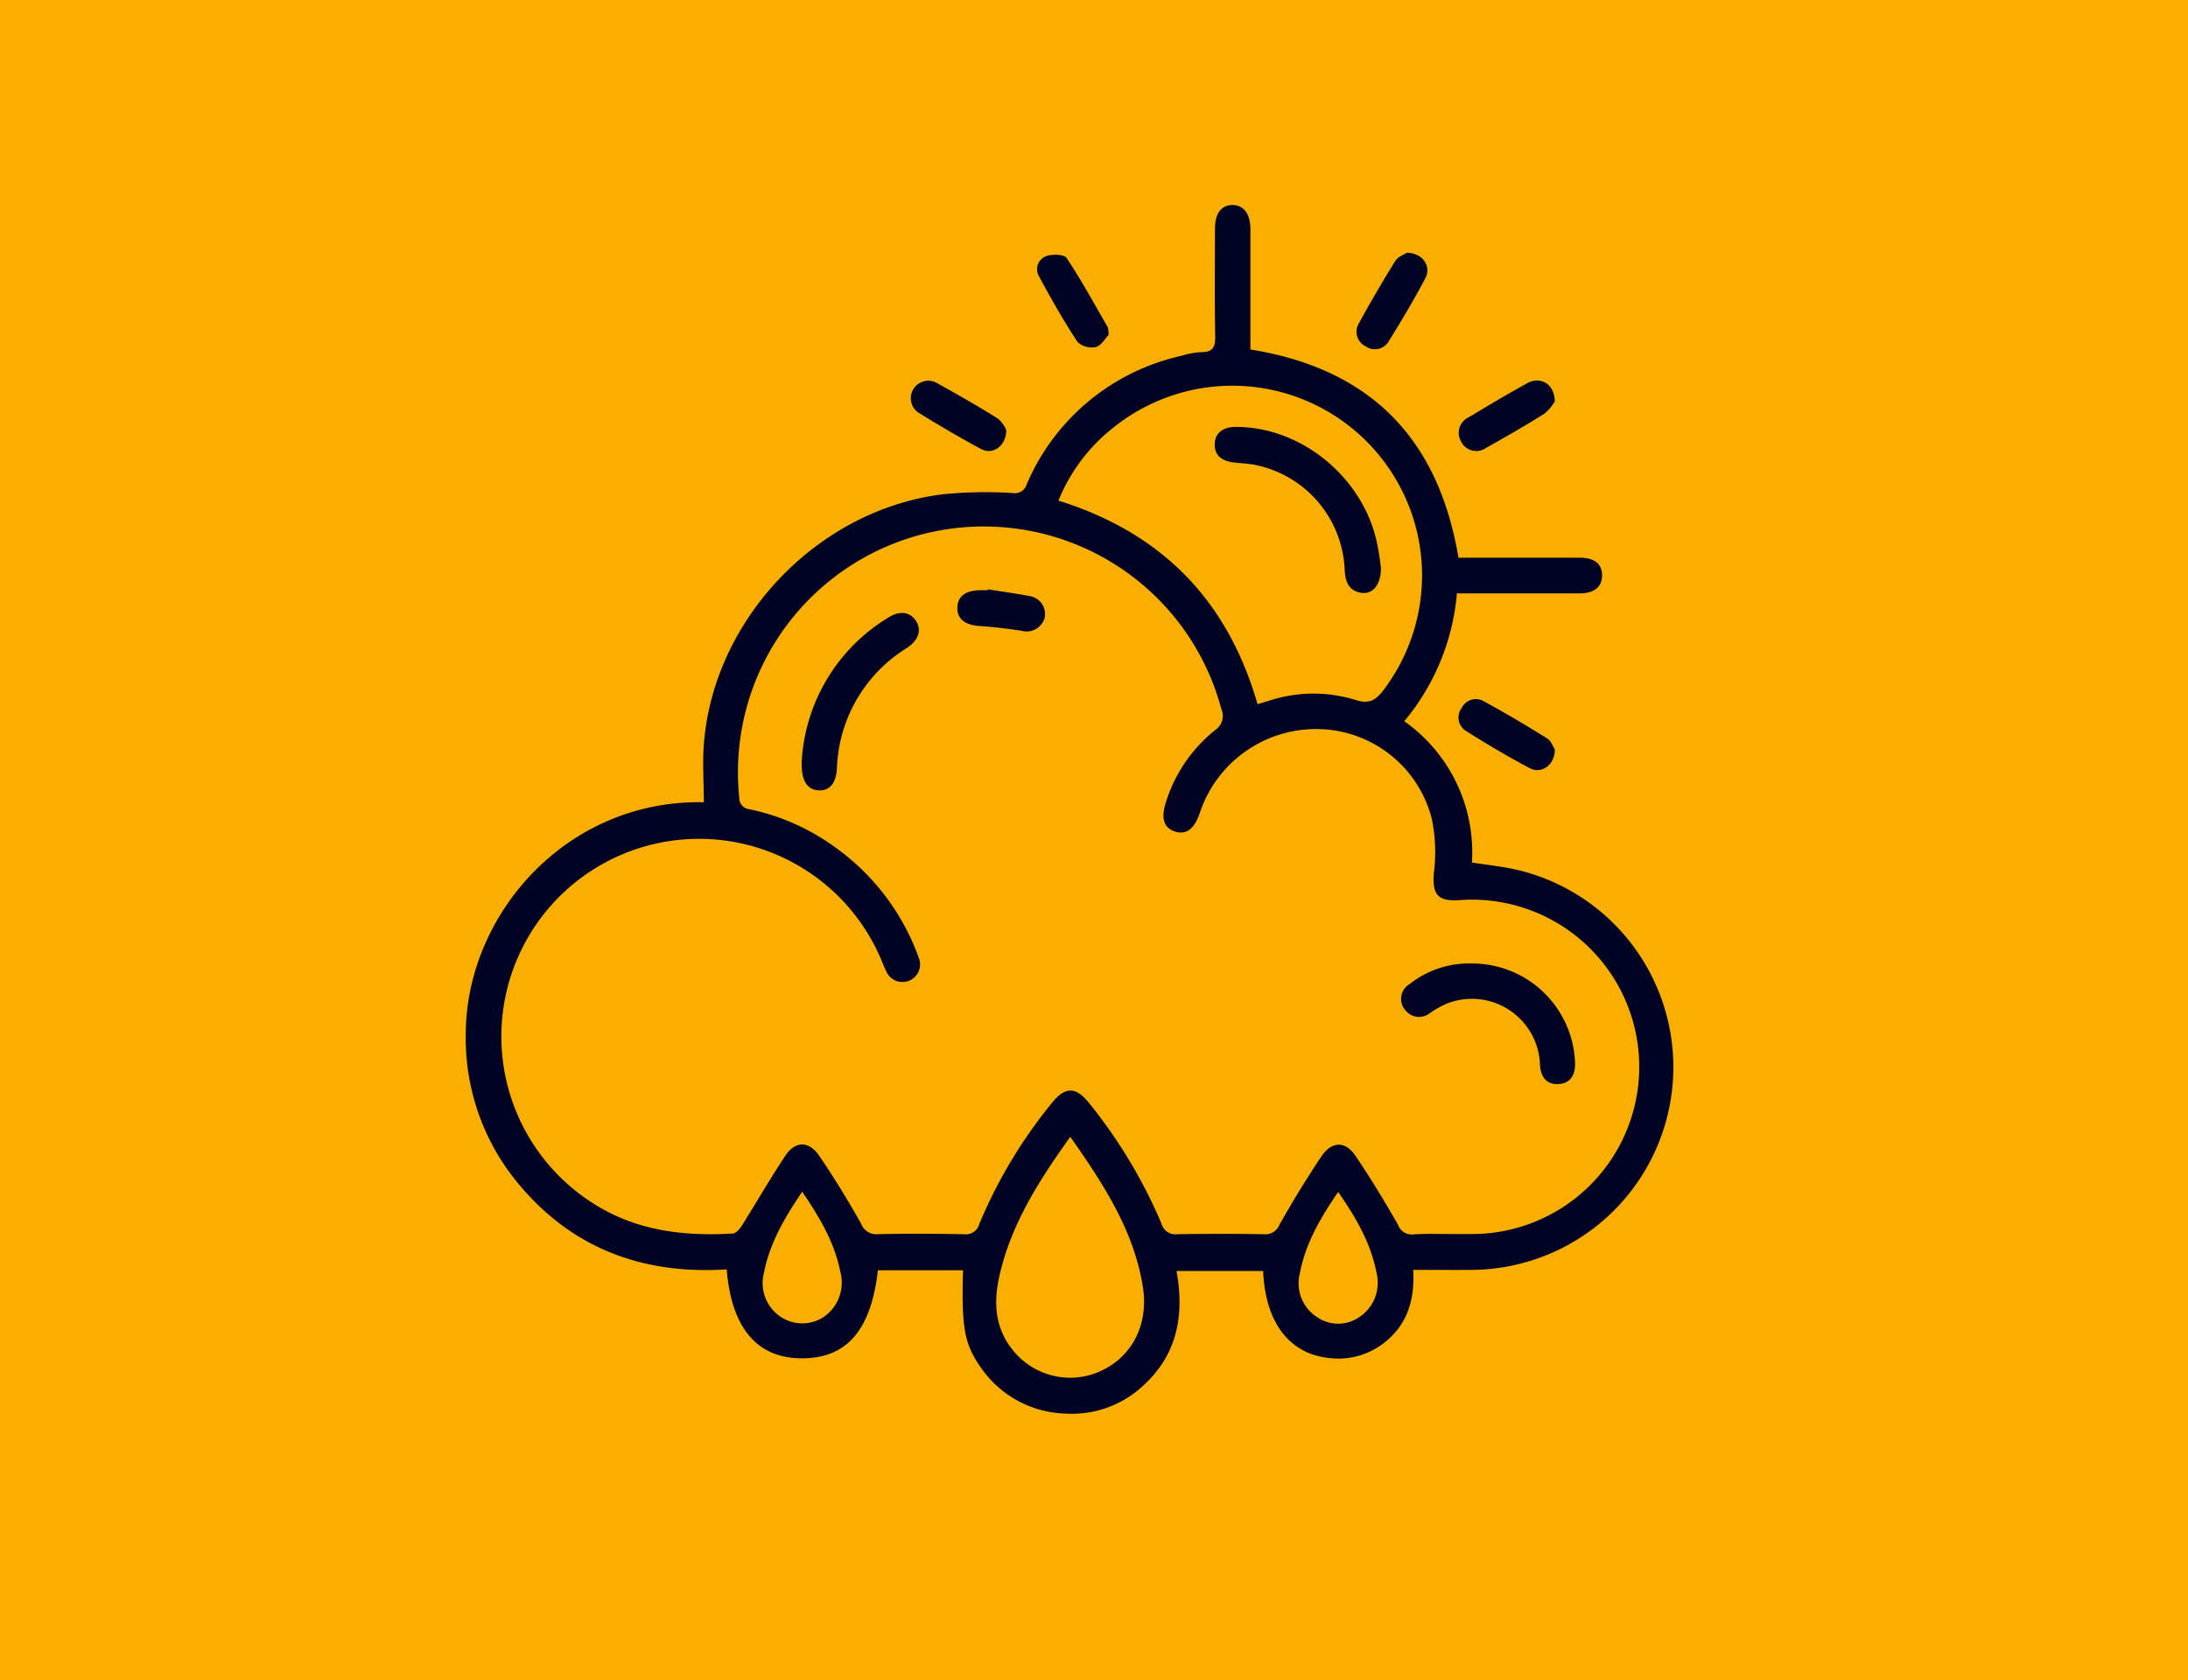
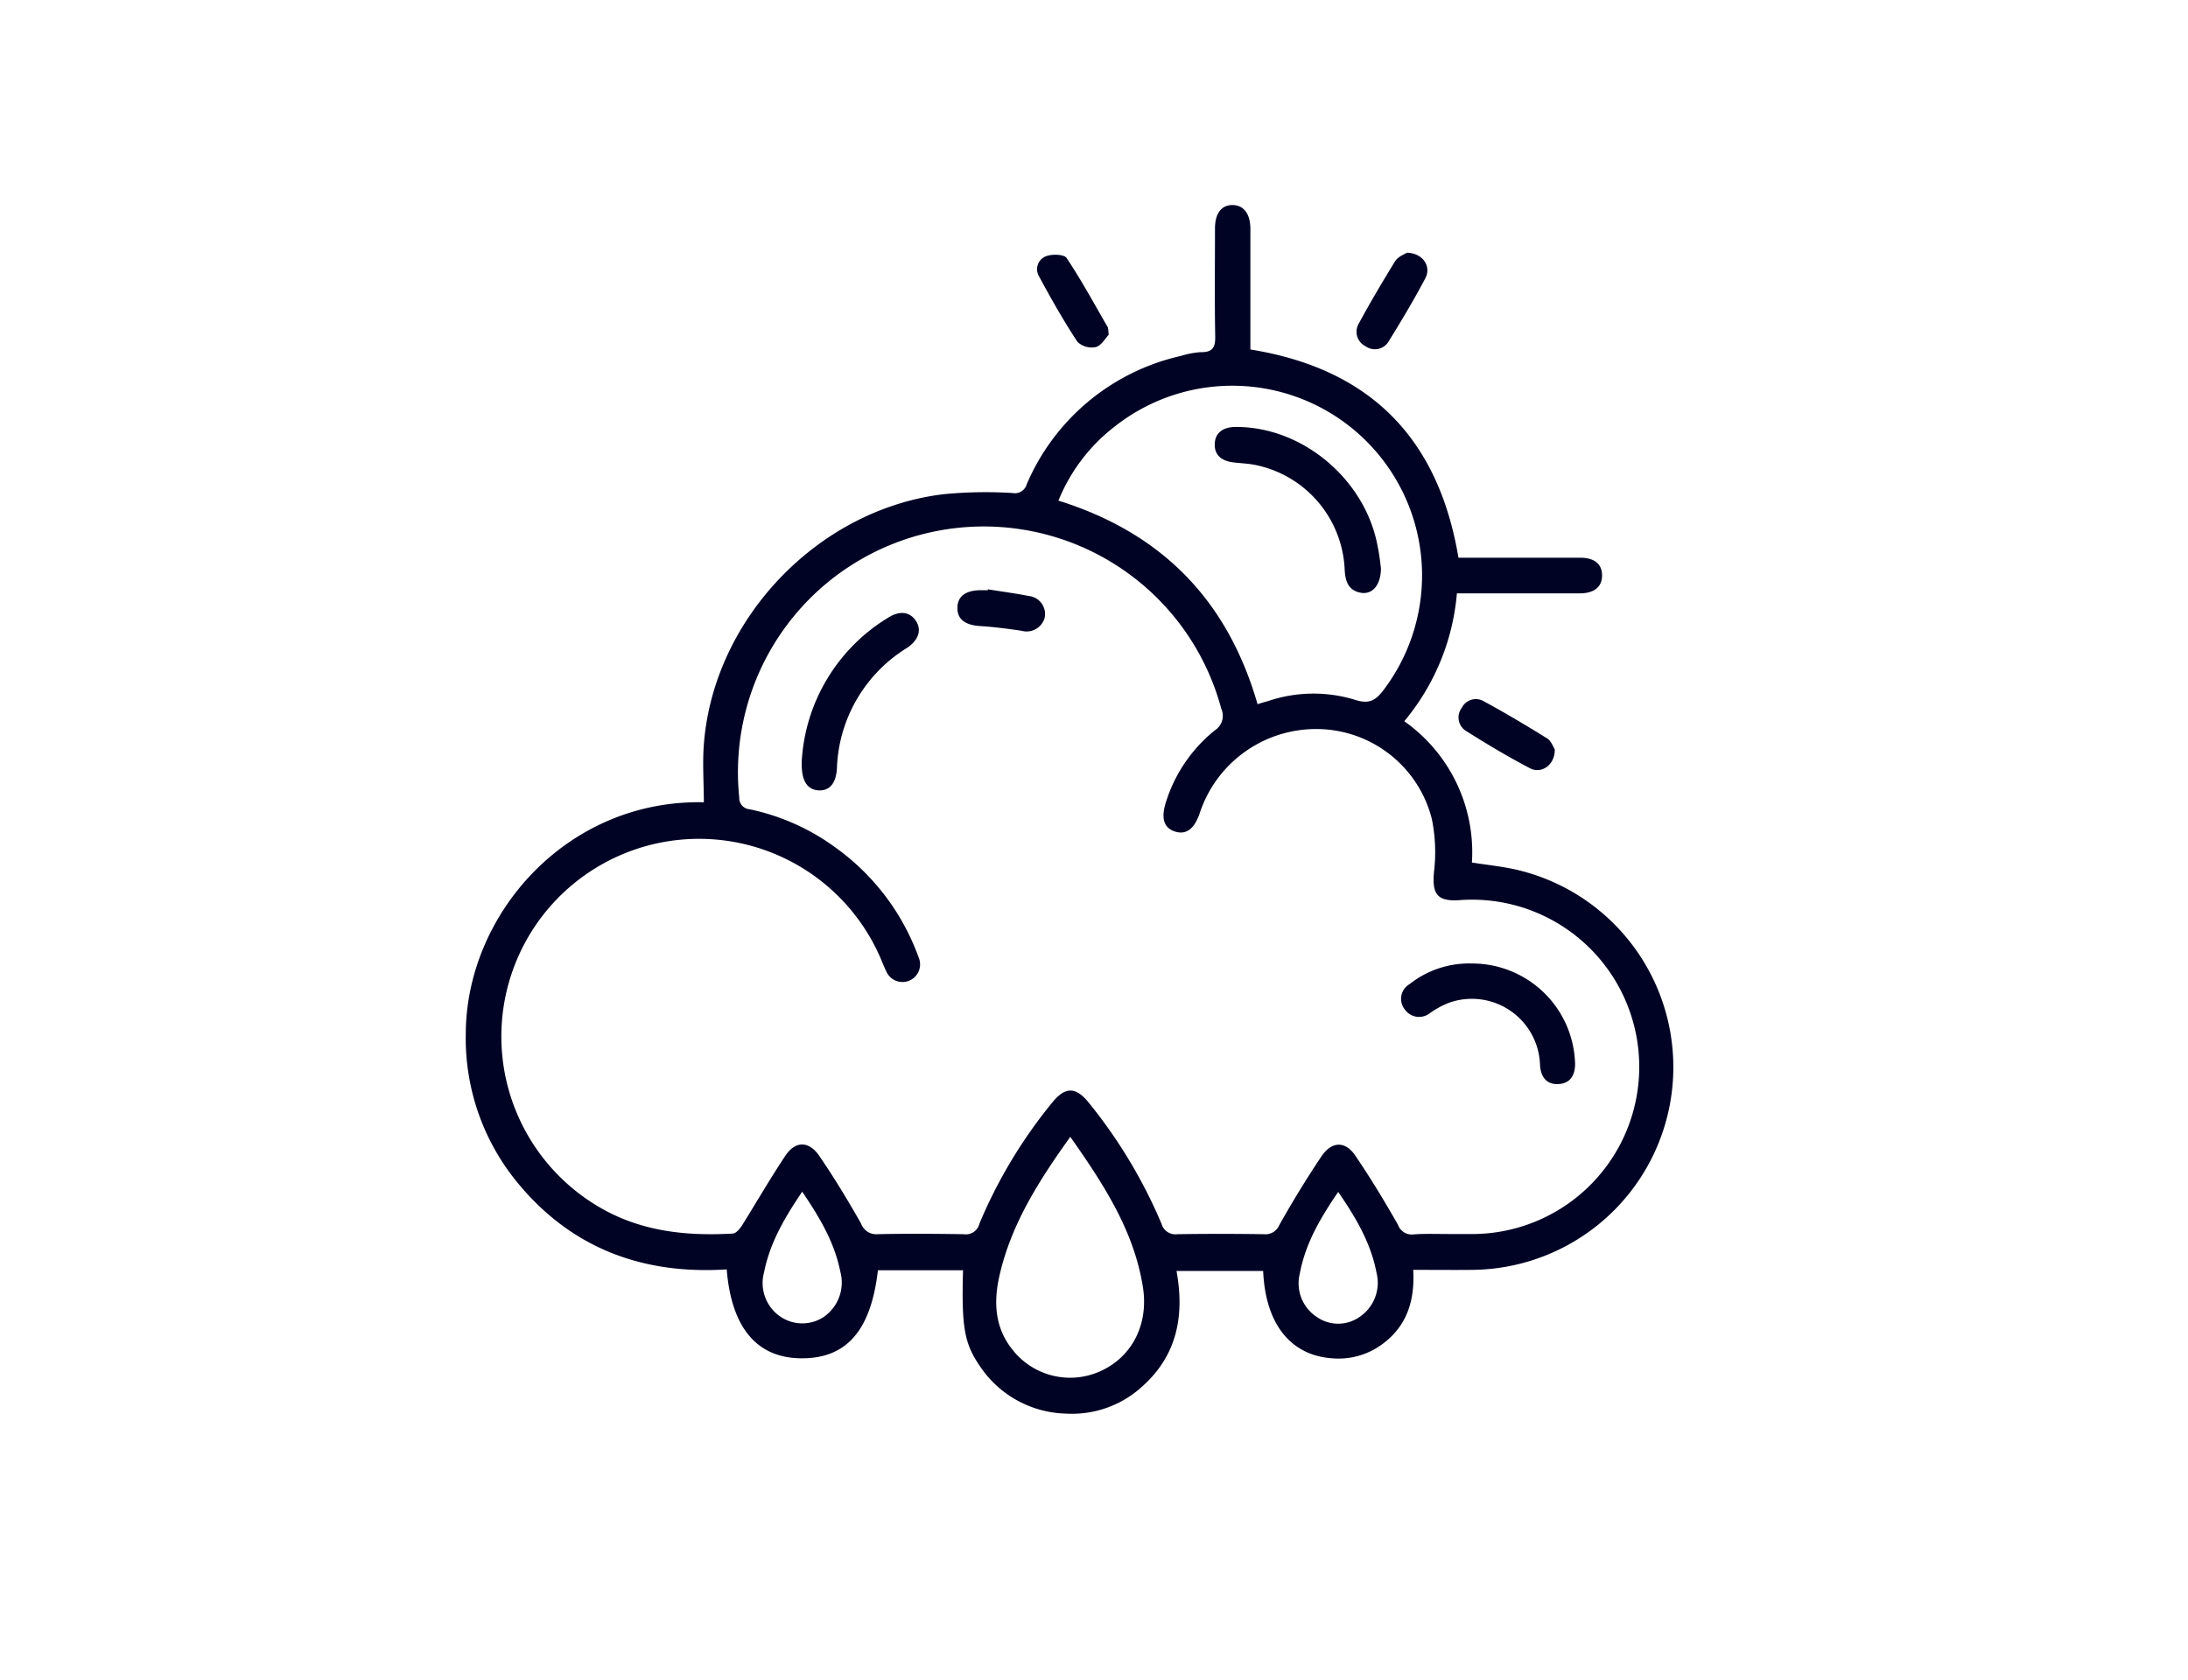
<svg xmlns="http://www.w3.org/2000/svg" id="Gruppe_2287" data-name="Gruppe 2287" width="250" height="192" viewBox="0 0 250 192">
-   <rect id="Rechteck_972" data-name="Rechteck 972" width="250" height="192" fill="#f9ae00" />
  <g id="all_wetter_icon" transform="translate(53.219 23.433)">
    <path id="Pfad_2544" data-name="Pfad 2544" d="M87.214,151.941H77.489c-.793,6.935-3.634,10.135-8.855,10.058-4.99-.077-7.882-3.506-8.42-10.16-9.6.614-17.787-2.406-23.98-10.007A25.938,25.938,0,0,1,30.4,124.89c.051-13.615,11.517-26.769,27.2-26.437,0-2.3-.179-4.632.026-6.91C58.858,77.263,70.835,64.9,85.064,63.238a49.7,49.7,0,0,1,7.806-.128,1.4,1.4,0,0,0,1.612-.973,25.146,25.146,0,0,1,17.607-14.69,9.949,9.949,0,0,1,2.278-.435c1.331.026,1.689-.512,1.663-1.791-.077-4.12-.026-8.241-.026-12.335,0-1.715.717-2.662,1.945-2.687,1.305-.026,2.1.972,2.1,2.738V46.706c13.641,2.2,21.472,10.083,23.775,23.8h13.9c1.612,0,2.482.691,2.508,1.971.026,1.331-.87,2.1-2.559,2.1H143.645a26.25,26.25,0,0,1-6.014,14.613,18.321,18.321,0,0,1,7.729,16.149c1.791.282,3.583.461,5.3.87a23.167,23.167,0,0,1-5.2,45.682c-2.227.026-4.427,0-6.808,0,.2,3.4-.665,6.321-3.4,8.394A8.413,8.413,0,0,1,129.39,162c-4.76-.333-7.626-3.941-7.882-9.981h-9.9c.921,5.042.1,9.571-3.839,13.129a11.869,11.869,0,0,1-8.778,3.173,12.168,12.168,0,0,1-9.725-5.246C87.368,160.361,87.035,158.595,87.214,151.941Zm55.458-4.146h3.046a19.107,19.107,0,1,0-1.766-38.158c-2.559.179-3.173-.691-2.918-3.276a18.92,18.92,0,0,0-.256-6.014,13.616,13.616,0,0,0-13.052-10.262,13.989,13.989,0,0,0-13.462,9.6c-.614,1.843-1.587,2.534-2.866,2.1s-1.587-1.561-.972-3.429a17.046,17.046,0,0,1,5.579-8.138,1.962,1.962,0,0,0,.717-2.457,28.09,28.09,0,0,0-55.075,10.16,1.277,1.277,0,0,0,1.177,1.331,25.4,25.4,0,0,1,9.853,4.4,26.49,26.49,0,0,1,9.469,12.54,2.013,2.013,0,1,1-3.711,1.561c-.154-.307-.282-.614-.409-.921A22.588,22.588,0,1,0,45.4,144.57c4.811,2.918,10.083,3.481,15.509,3.173.384-.026.793-.537,1.049-.921,1.663-2.662,3.225-5.374,4.965-7.985,1.152-1.715,2.687-1.689,3.864.026,1.715,2.508,3.3,5.118,4.786,7.754a1.831,1.831,0,0,0,1.843,1.2c3.3-.077,6.577-.051,9.879,0a1.587,1.587,0,0,0,1.791-1.2,55.879,55.879,0,0,1,8.343-13.871c1.459-1.791,2.662-1.791,4.12,0a57.467,57.467,0,0,1,8.343,13.871,1.653,1.653,0,0,0,1.817,1.2c3.3-.051,6.577-.051,9.879,0a1.711,1.711,0,0,0,1.766-1.049c1.51-2.687,3.122-5.323,4.837-7.882,1.177-1.715,2.713-1.74,3.864-.026,1.74,2.559,3.327,5.2,4.863,7.882a1.651,1.651,0,0,0,1.74,1.1C139.96,147.744,141.316,147.795,142.672,147.795Zm-21.8-60.551c.461-.154.845-.256,1.2-.358a16.225,16.225,0,0,1,9.981-.128c1.587.512,2.329.026,3.225-1.152a21.683,21.683,0,0,0-30.762-30.071,20.323,20.323,0,0,0-6.4,8.445C109.914,67.666,117.438,75.343,120.868,87.244Zm-21.4,49.444c-3.609,5.042-6.756,9.981-8.087,15.842-.691,3.02-.563,5.963,1.51,8.522a8.365,8.365,0,0,0,9.93,2.457c3.685-1.612,5.63-5.374,4.939-9.674C106.741,147.411,103.286,142.114,99.473,136.688Zm30.608,6.3c-2.047,2.994-3.736,5.886-4.376,9.29a4.6,4.6,0,0,0,2,5.042,4.244,4.244,0,0,0,4.786-.026,4.7,4.7,0,0,0,1.971-5.067C133.817,148.844,132.128,145.952,130.081,142.984Zm-61.242-.026c-2.022,2.994-3.685,5.835-4.351,9.188a4.642,4.642,0,0,0,1.868,5.093,4.453,4.453,0,0,0,4.914.051,4.777,4.777,0,0,0,1.919-5.221C72.524,148.742,70.835,145.9,68.839,142.958Z" transform="translate(-30.399 -30.198)" fill="#000324" />
    <path id="Pfad_2545" data-name="Pfad 2545" d="M433.819,51.5c1.843.026,2.841,1.561,2.124,2.918-1.28,2.431-2.687,4.786-4.146,7.14a1.827,1.827,0,0,1-2.662.64,1.846,1.846,0,0,1-.793-2.61c1.305-2.406,2.713-4.786,4.146-7.115C432.82,51.935,433.537,51.7,433.819,51.5Z" transform="translate(-326.305 -46.048)" fill="#000324" />
-     <path id="Pfad_2546" data-name="Pfad 2546" d="M239.65,114.024c0,1.817-1.536,2.866-2.841,2.175-2.457-1.305-4.863-2.738-7.243-4.2a2,2,0,0,1,2.022-3.429c2.406,1.331,4.786,2.687,7.115,4.146A3.51,3.51,0,0,1,239.65,114.024Z" transform="translate(-177.896 -88.304)" fill="#000324" />
-     <path id="Pfad_2547" data-name="Pfad 2547" d="M484.651,110.952a5.188,5.188,0,0,1-1.2,1.408c-2.175,1.356-4.376,2.636-6.628,3.89a1.942,1.942,0,0,1-2.866-.691,1.967,1.967,0,0,1,.9-2.815c2.2-1.331,4.4-2.636,6.628-3.864C482.988,108.034,484.626,108.93,484.651,110.952Z" transform="translate(-360.222 -88.507)" fill="#000324" />
    <path id="Pfad_2548" data-name="Pfad 2548" d="M293.626,61.554c-.358.358-.819,1.2-1.433,1.382a2.35,2.35,0,0,1-2.124-.589c-1.587-2.406-3.02-4.939-4.4-7.5a1.586,1.586,0,0,1,.845-2.3c.691-.256,2.022-.2,2.3.2,1.715,2.559,3.173,5.272,4.735,7.959A5.208,5.208,0,0,1,293.626,61.554Z" transform="translate(-220.176 -46.71)" fill="#000324" />
    <path id="Pfad_2549" data-name="Pfad 2549" d="M484.663,256.572c.026,1.766-1.51,2.841-2.841,2.15-2.482-1.305-4.888-2.738-7.243-4.223a1.818,1.818,0,0,1-.537-2.687,1.786,1.786,0,0,1,2.508-.742c2.457,1.331,4.862,2.764,7.243,4.248C484.254,255.6,484.484,256.29,484.663,256.572Z" transform="translate(-360.233 -194.357)" fill="#000324" />
    <path id="Pfad_2550" data-name="Pfad 2550" d="M456.038,368.893A11.764,11.764,0,0,1,467.81,380c.128,1.587-.512,2.559-1.766,2.662-1.305.128-2.15-.614-2.227-2.227a7.791,7.791,0,0,0-10.442-7.038,10.358,10.358,0,0,0-2.15,1.177,1.985,1.985,0,0,1-2.841-.409,1.944,1.944,0,0,1,.537-2.918A10.942,10.942,0,0,1,456.038,368.893Z" transform="translate(-341.077 -282.212)" fill="#000324" />
    <path id="Pfad_2551" data-name="Pfad 2551" d="M180.383,229.3a20.564,20.564,0,0,1,9.827-16.353c1.331-.87,2.508-.717,3.2.307.717,1.049.333,2.252-1.049,3.148a16.826,16.826,0,0,0-7.959,13.743c-.1,1.715-.845,2.585-2.124,2.508C181,232.555,180.306,231.557,180.383,229.3Z" transform="translate(-141.995 -165.759)" fill="#000324" />
    <path id="Pfad_2552" data-name="Pfad 2552" d="M253.379,201.8c1.561.256,3.148.461,4.709.768a2.069,2.069,0,0,1,1.766,2.534,2.143,2.143,0,0,1-2.636,1.433c-1.561-.23-3.148-.435-4.735-.537-1.663-.1-2.61-.768-2.585-2.073,0-1.305.921-2,2.61-2.022h.87Z" transform="translate(-193.723 -157.883)" fill="#000324" />
    <path id="Pfad_2553" data-name="Pfad 2553" d="M383.782,145.473c-.026,1.945-1.024,3.1-2.482,2.738-1.305-.333-1.587-1.356-1.663-2.559a12.763,12.763,0,0,0-10.16-12c-.845-.179-1.715-.2-2.585-.307-1.408-.179-2.15-.9-2.1-2.1.026-1.228.9-1.945,2.38-1.945,7.626-.051,14.818,5.989,16.225,13.615C383.577,143.759,383.68,144.6,383.782,145.473Z" transform="translate(-279.212 -103.937)" fill="#000324" />
  </g>
</svg>